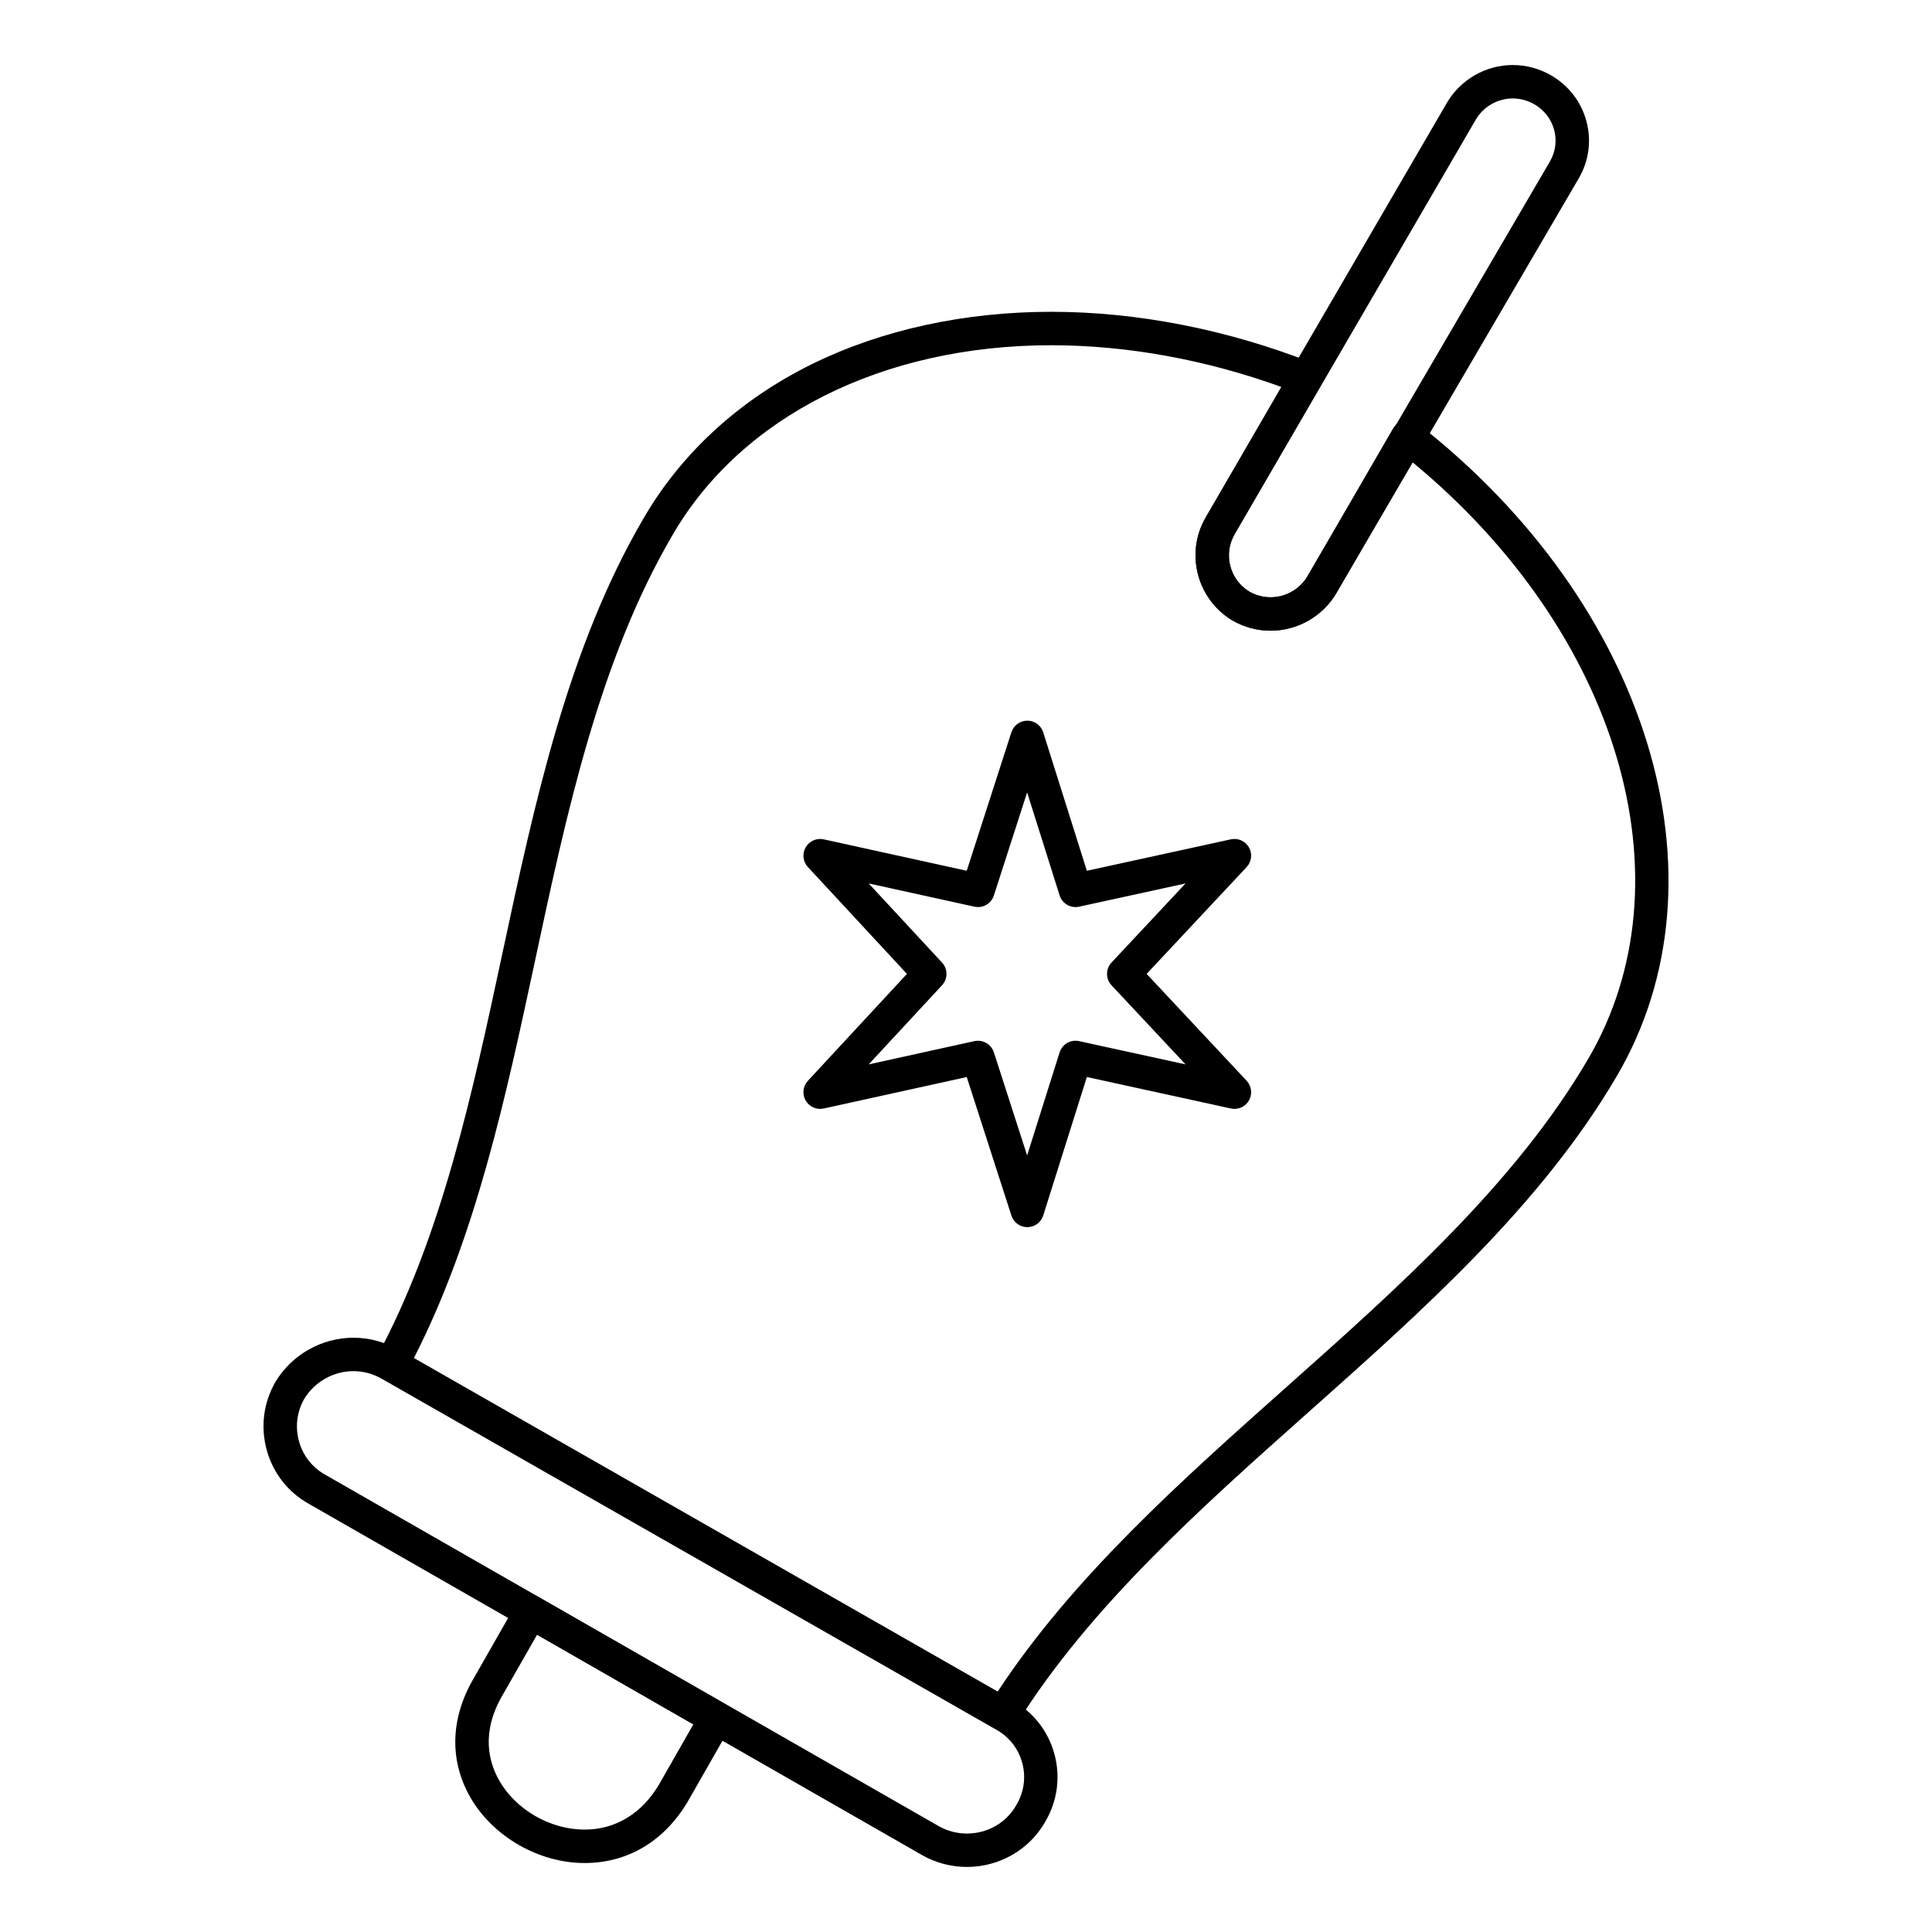
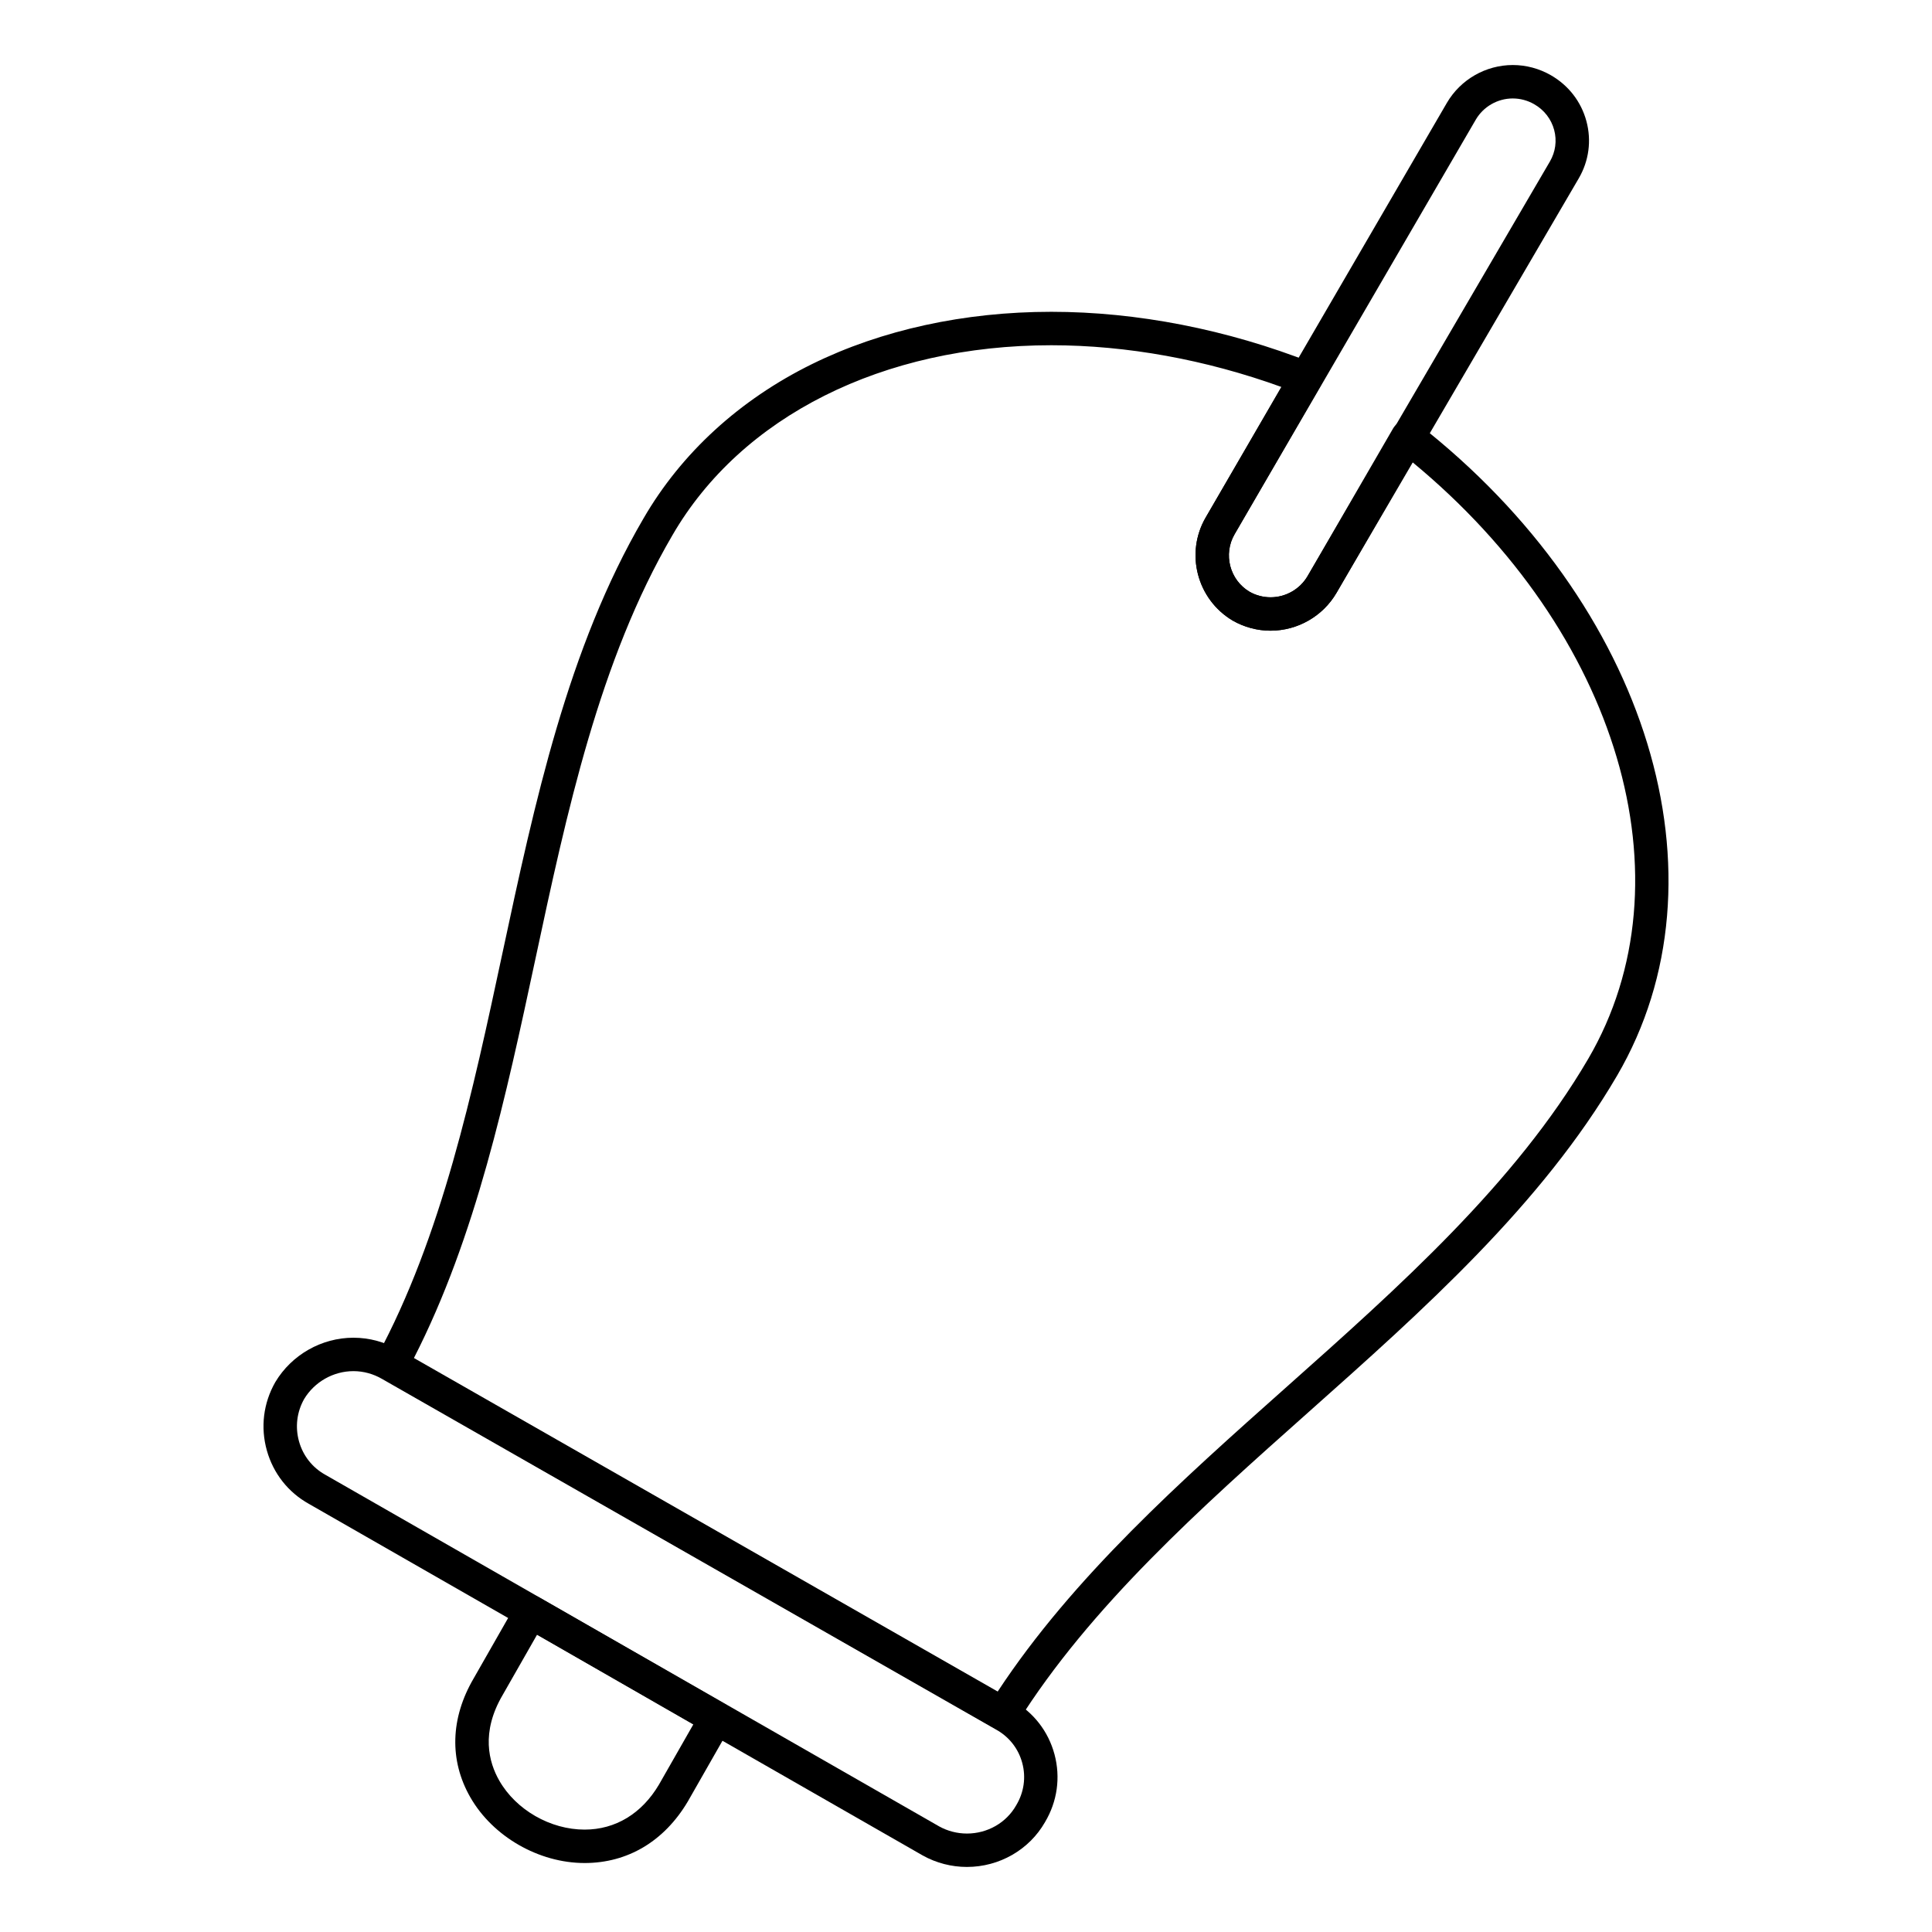
<svg xmlns="http://www.w3.org/2000/svg" fill="#000000" width="800px" height="800px" version="1.1" viewBox="144 144 512 512">
  <g>
    <path d="m409.85 602.64c-0.746 0-1.5-0.188-2.191-0.586l-162.07-92.594c-2.086-1.191-2.844-3.832-1.699-5.949 17.199-31.863 25.375-70.051 33.277-106.98 8.508-39.738 17.301-80.832 37.367-115.14 10.031-17.324 25.488-31.48 44.691-40.922 18.41-9.055 40.328-13.84 63.383-13.84 22.691 0 46.559 4.664 69.023 13.488 1.203 0.473 2.137 1.445 2.562 2.664s0.297 2.562-0.348 3.68l-22.656 39.098c-3.086 5.293-1.312 12.129 3.945 15.25 1.66 0.953 3.613 1.473 5.582 1.473 4.035 0 7.797-2.16 9.816-5.637l22.652-39.102c0.641-1.109 1.734-1.883 2.992-2.129 1.262-0.242 2.559 0.07 3.57 0.859 61.156 47.828 83.359 120.5 52.793 172.79-19.996 34.195-51.395 62.141-81.766 89.164-28.43 25.297-57.824 51.457-77.176 82.332-0.836 1.336-2.277 2.078-3.754 2.078zm-156.15-98.75 154.7 88.387c19.969-30.363 48.688-55.922 76.492-80.664 29.852-26.562 60.719-54.035 80.008-87.016 27.645-47.293 7.988-113.12-46.629-158.15l-20.07 34.648c-3.606 6.199-10.301 10.047-17.477 10.047h-0.004c-3.508 0-6.981-0.926-10.039-2.676-9.484-5.629-12.664-17.883-7.144-27.352l20.031-34.57c-20.008-7.242-40.977-11.051-60.953-11.051-44.621 0-82.16 18.824-100.42 50.355-19.355 33.102-28 73.484-36.359 112.54-7.734 36.094-15.715 73.371-32.141 105.5z" />
    <path d="m400.25 638.76c-4.094 0-8.145-1.051-11.715-3.039l-162.7-93.195c-5.453-3.035-9.414-8.066-11.117-14.141-1.715-6.121-0.93-12.531 2.207-18.051 0.016-0.031 0.035-0.059 0.051-0.09 4.34-7.238 12.27-11.734 20.691-11.734 4.231 0 8.41 1.137 12.074 3.289l162.59 92.855c5.519 3.07 9.484 8.148 11.125 14.277 1.637 6.117 0.738 12.492-2.523 17.961-4.18 7.32-12.105 11.867-20.688 11.867zm-175.65-124c-1.941 3.441-2.422 7.43-1.352 11.242 1.059 3.785 3.527 6.914 6.945 8.816l162.7 93.195c2.211 1.23 4.773 1.895 7.363 1.895 5.422 0 10.41-2.848 13.016-7.434 0.02-0.031 0.035-0.059 0.051-0.09 2.039-3.402 2.606-7.367 1.59-11.164-1.012-3.793-3.469-6.934-6.918-8.852l-162.69-92.906c-2.356-1.379-4.981-2.098-7.641-2.098-5.312 0-10.312 2.832-13.066 7.394z" />
    <path d="m298.93 637.72c-12.148 0-24.32-7-30.289-17.418-5.606-9.785-5.289-20.98 0.895-31.527l11.297-19.797c0.582-1.02 1.547-1.77 2.684-2.078 1.133-0.309 2.348-0.152 3.367 0.434l49.086 28.184c2.117 1.215 2.852 3.914 1.641 6.035l-11.324 19.844c-6.242 10.547-15.945 16.324-27.355 16.324zm-12.609-60.496-9.121 15.984c-5.805 9.902-3.68 17.801-0.875 22.691 4.441 7.754 13.527 12.965 22.605 12.965 8.156 0 15.152-4.234 19.699-11.922l9.102-15.945z" />
    <path d="m480.72 311.14c-3.508 0-6.981-0.926-10.039-2.676-9.484-5.629-12.664-17.883-7.144-27.352l63.895-109.84c3.609-6.191 10.305-10.039 17.477-10.039 3.508 0 6.981 0.926 10.043 2.676 4.711 2.688 8.074 7.027 9.469 12.219 1.379 5.141 0.66 10.516-2.031 15.133l-64.195 109.84c-3.598 6.184-10.293 10.031-17.473 10.031zm64.188-141.05c-4.031 0-7.797 2.16-9.824 5.641l-63.895 109.84c-3.082 5.285-1.309 12.125 3.949 15.246 1.664 0.953 3.613 1.473 5.582 1.473 4.035 0 7.797-2.16 9.82-5.637l64.199-109.85c1.488-2.555 1.891-5.531 1.129-8.371-0.777-2.891-2.66-5.316-5.305-6.824-1.734-0.996-3.688-1.516-5.656-1.516z" />
-     <path d="m416.25 469.21c-1.922 0-3.625-1.238-4.215-3.07l-11.84-36.715-37.895 8.34c-1.891 0.418-3.832-0.445-4.797-2.125-0.961-1.68-0.719-3.789 0.594-5.211l26.254-28.332-26.254-28.324c-1.316-1.418-1.559-3.531-0.594-5.211 0.961-1.68 2.906-2.539 4.793-2.125l37.895 8.328 11.84-36.707c0.59-1.828 2.293-3.07 4.215-3.07h0.016c1.926 0.008 3.629 1.258 4.207 3.098l11.562 36.68 38.16-8.332c1.895-0.414 3.836 0.453 4.797 2.137 0.957 1.688 0.707 3.797-0.617 5.215l-26.5 28.309 26.5 28.316c1.324 1.414 1.574 3.527 0.617 5.215s-2.894 2.555-4.797 2.137l-38.16-8.34-11.562 36.688c-0.578 1.84-2.281 3.09-4.207 3.098-0.004 0.004-0.008 0.004-0.012 0.004zm-13.074-49.402c1.883 0 3.609 1.211 4.211 3.07l8.812 27.328 8.605-27.301c0.688-2.184 2.926-3.484 5.168-2.996l28.211 6.164-19.609-20.953c-1.594-1.703-1.594-4.348 0-6.051l19.609-20.949-28.211 6.16c-2.234 0.488-4.481-0.809-5.168-2.996l-8.605-27.293-8.812 27.32c-0.699 2.172-2.938 3.453-5.164 2.965l-28.012-6.156 19.434 20.965c1.574 1.699 1.574 4.32 0 6.019l-19.434 20.969 28.012-6.164c0.316-0.066 0.637-0.102 0.953-0.102z" />
  </g>
</svg>